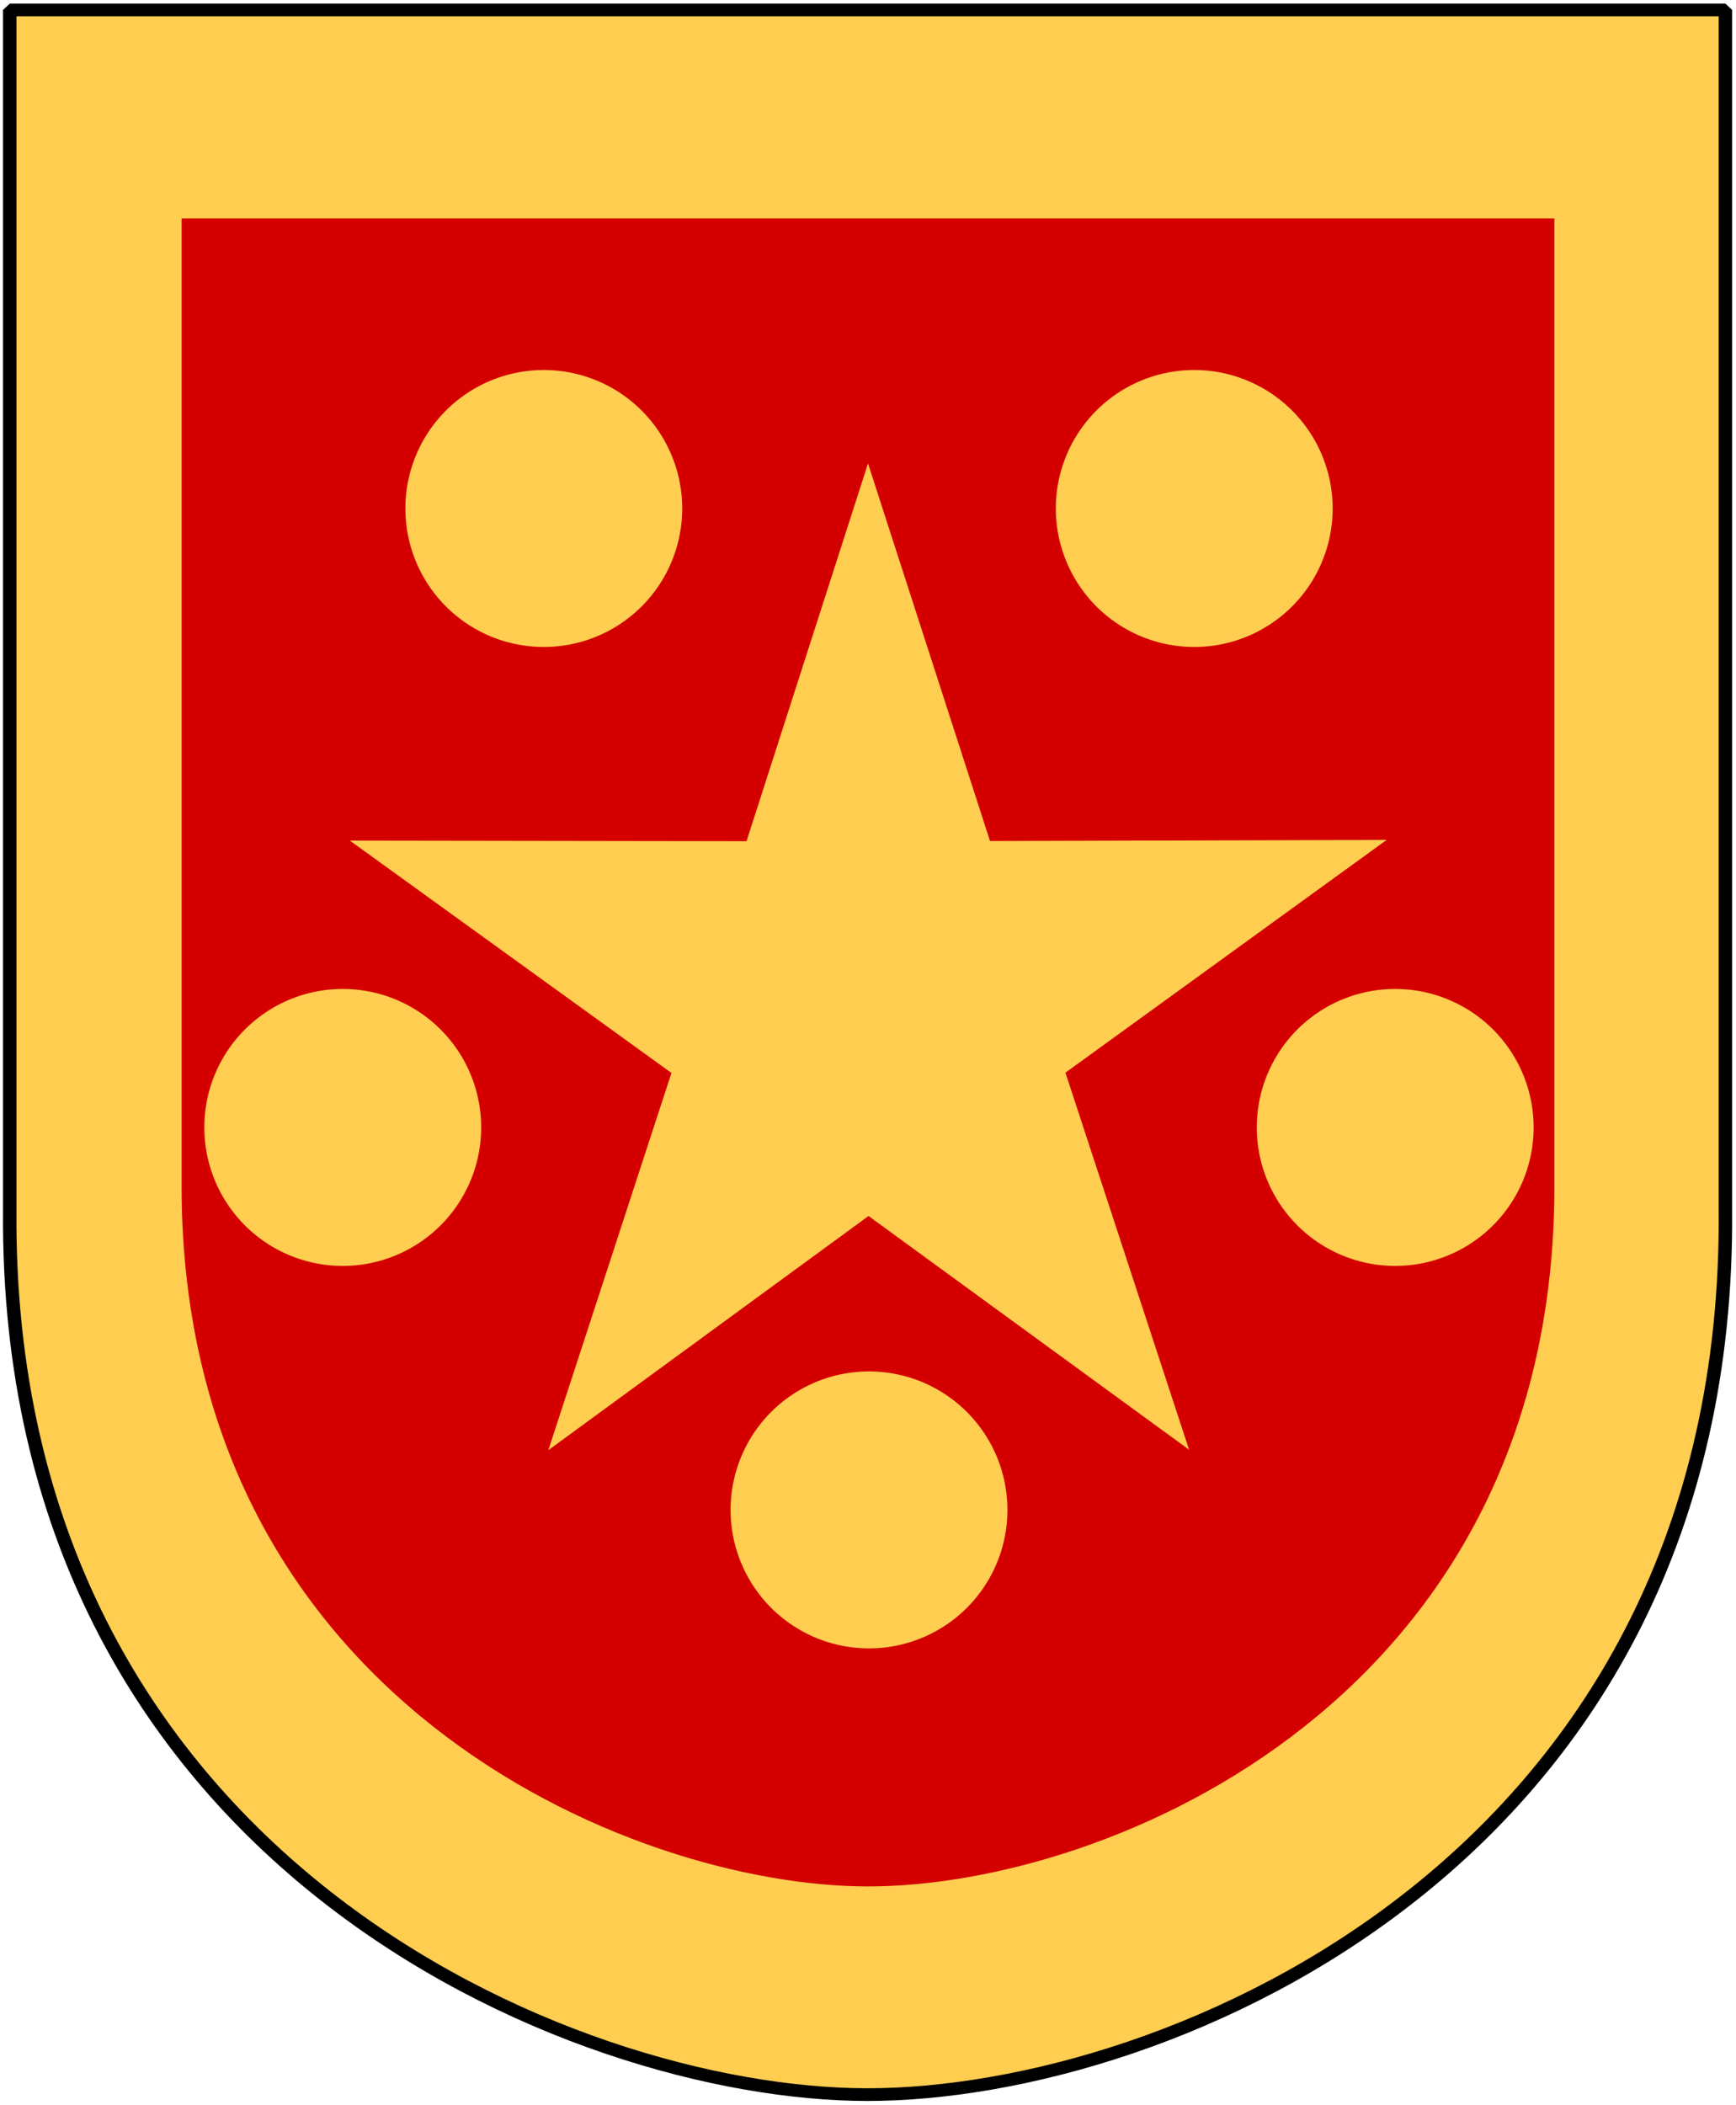
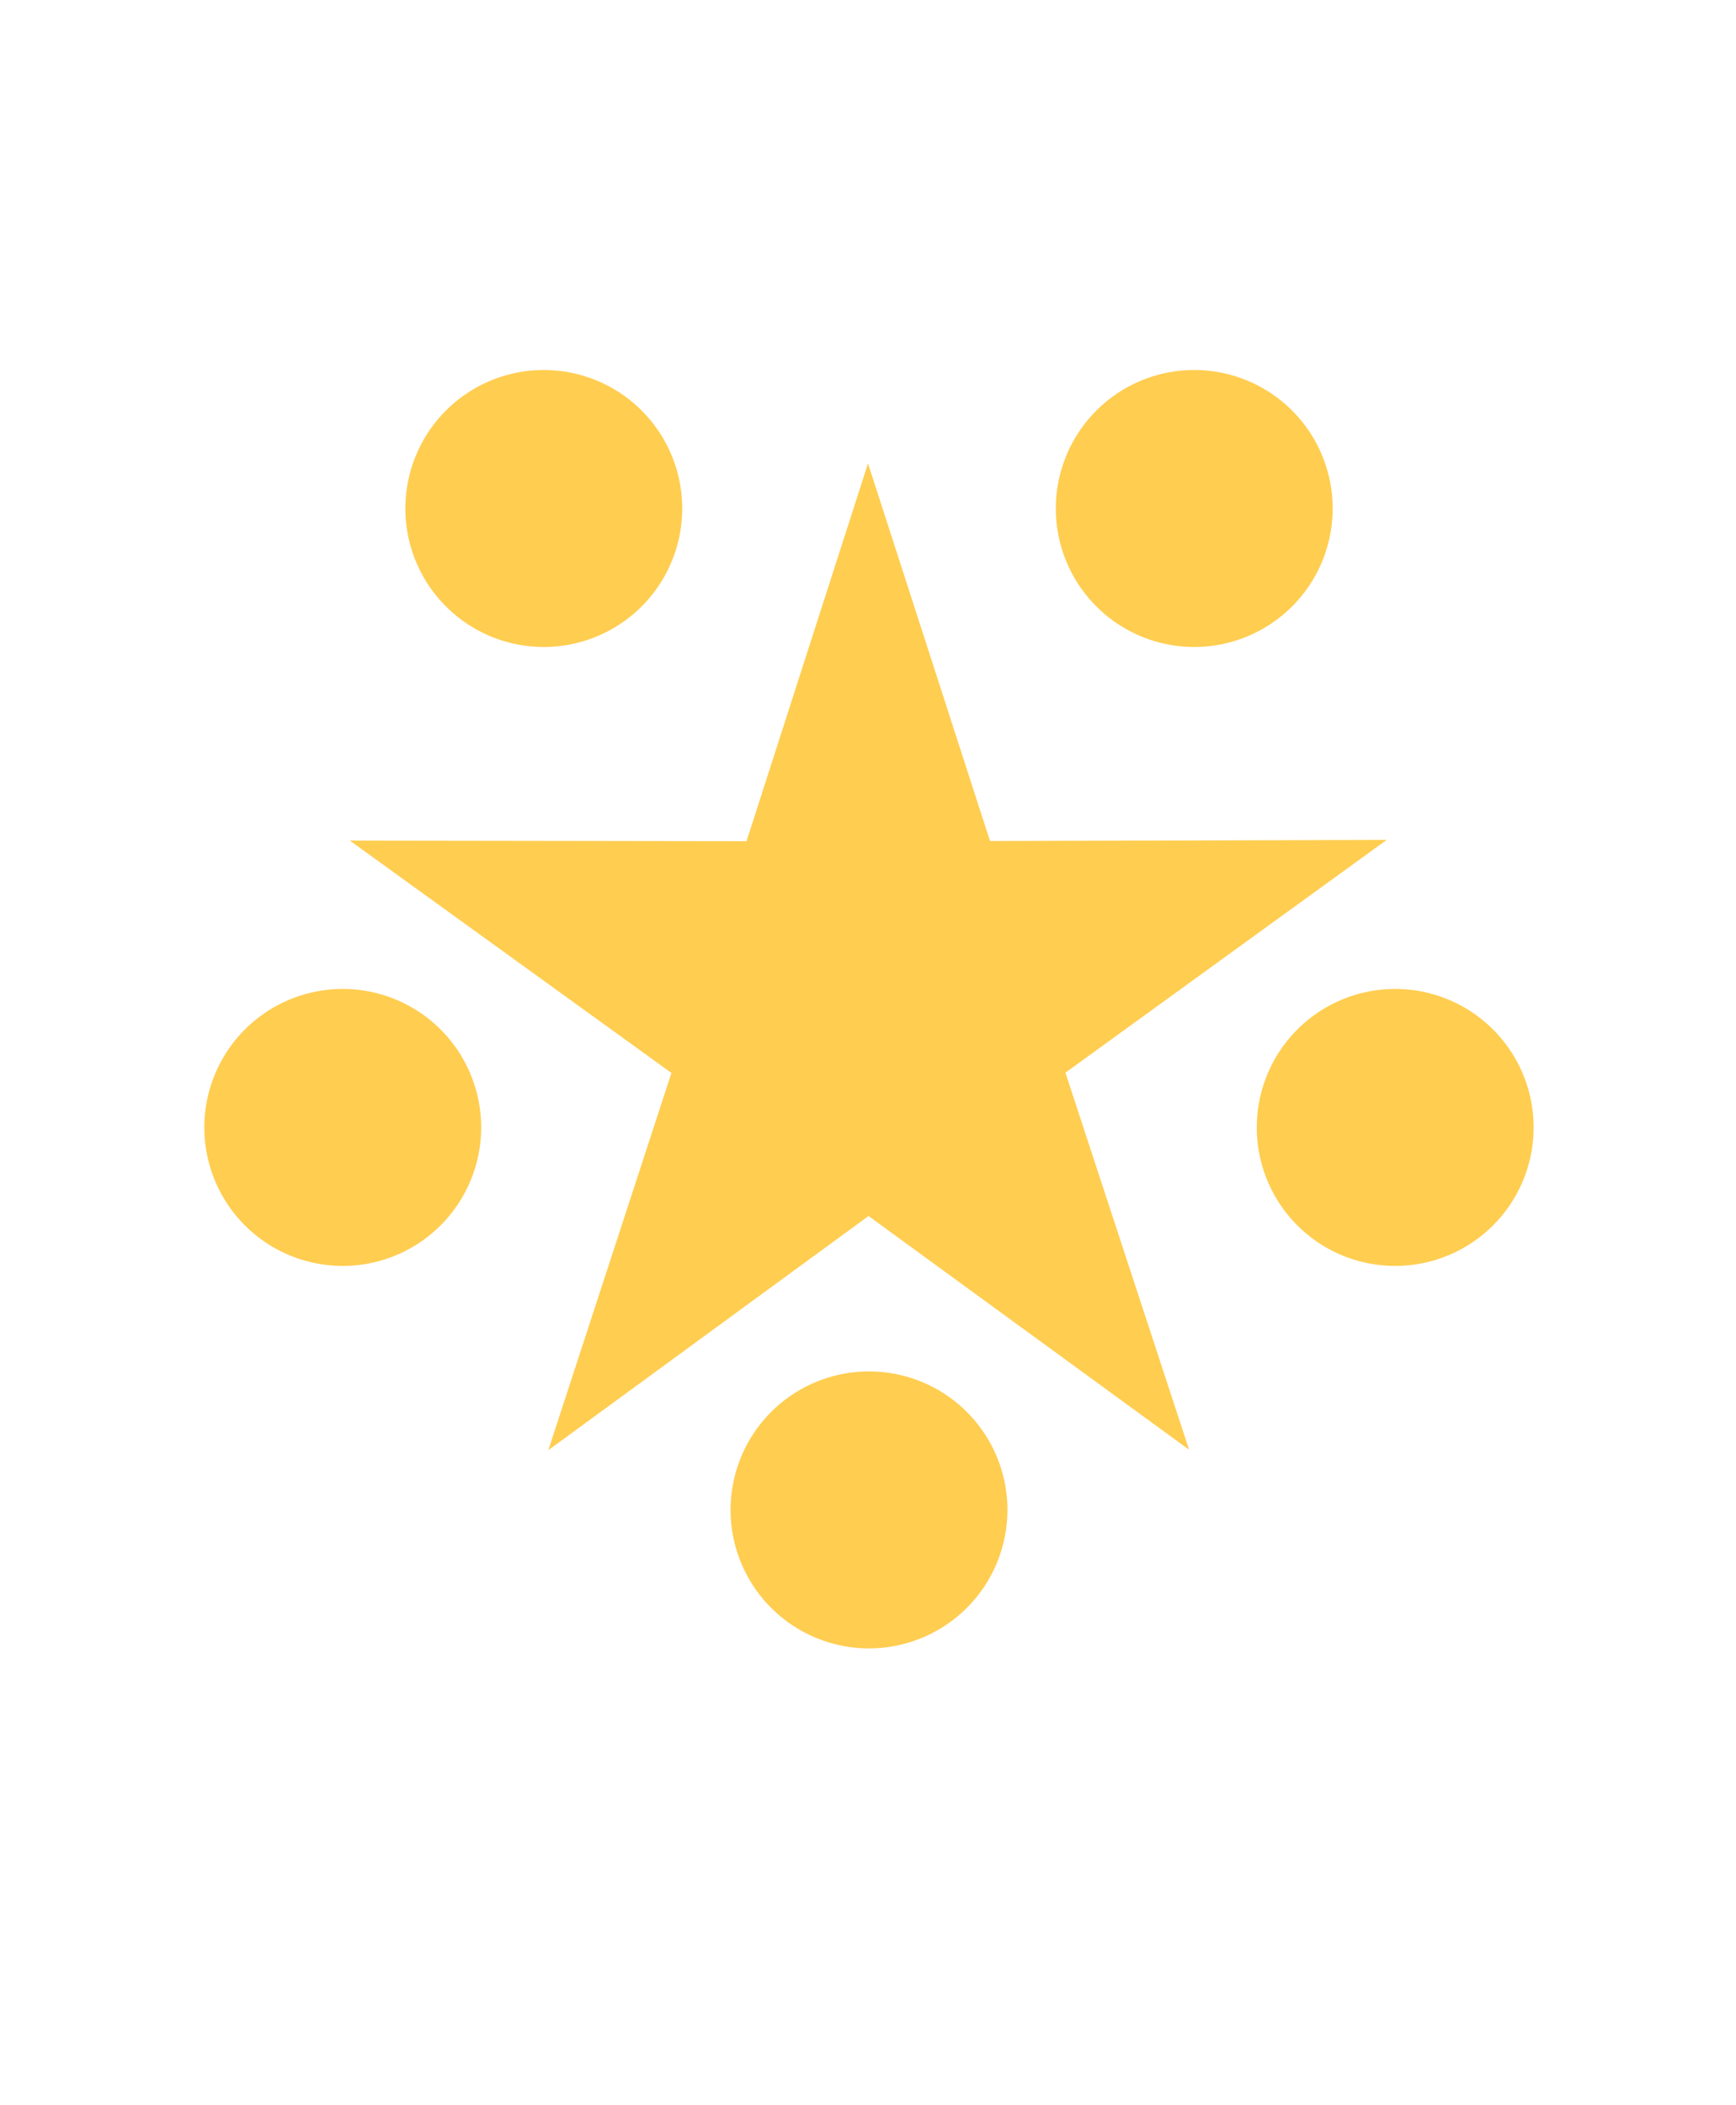
<svg xmlns="http://www.w3.org/2000/svg" xmlns:xlink="http://www.w3.org/1999/xlink" version="1.0" width="251" height="304.2" id="svg4166">
  <defs id="defs4168" />
  <g id="layer1">
    <g transform="translate(-4.161879e-5,0.15)" id="g4154">
      <g transform="matrix(2.5,0,0,2.362,-223.92,-8.281)" style="fill:#ffcd50;fill-opacity:1" id="g1905">
-         <path d="M 90.132,4.051 L 139.743,4.051 L 189.355,4.051 L 189.355,77.494 C 189.662,117.166 157.245,131.601 139.743,131.601 C 122.549,131.601 89.825,117.166 90.132,77.494 L 90.132,4.051 z " style="color:#000000;fill:#ffcd50;fill-opacity:1;fill-rule:nonzero;stroke:#000000;stroke-width:0.777;stroke-linecap:round;stroke-linejoin:bevel;marker:none;marker-start:none;marker-mid:none;marker-end:none;stroke-miterlimit:4;stroke-dashoffset:0;stroke-opacity:1;visibility:visible;display:block" id="path2124" />
-       </g>
-       <path d="M 26.26,31.421 L 125.5,31.421 L 224.74,31.421 L 224.74,170.218 C 225.354,245.195 160.509,272.474 125.5,272.474 C 91.105,272.474 25.646,245.195 26.26,170.218 L 26.26,31.421 z " style="color:#000000;fill:#d40000;fill-opacity:1;fill-rule:nonzero;stroke:none;stroke-width:1.511;stroke-linecap:round;stroke-linejoin:bevel;marker:none;marker-start:none;marker-mid:none;marker-end:none;stroke-miterlimit:4;stroke-dashoffset:0;stroke-opacity:1;visibility:visible;display:block" id="path1884" />
+         </g>
      <g transform="matrix(0.429,0,0,0.429,44.284,60.22)" style="fill:#ffcd50;fill-opacity:1" id="g4178">
        <path d="M 728.571,209.505 L 171.68,-196.366 L -384.642,210.284 L -170.725,-444.772 L -729.385,-848.205 L -40.286,-847.181 L 170.766,-1503.166 L 382.736,-847.477 L 1071.833,-849.465 L 513.738,-445.251 L 728.571,209.505 z " transform="matrix(0.194,0,0,0.194,156.188,307.013)" style="opacity:1;fill:#ffcd50;fill-opacity:1;stroke:none;stroke-width:46.33;stroke-linejoin:miter;stroke-miterlimit:4;stroke-dasharray:none;stroke-opacity:1" id="path1311" />
      </g>
      <path d="M 337.116 110.49 A 28.227 28.227 0 1 1  280.662,110.49 A 28.227 28.227 0 1 1  337.116 110.49 z" transform="matrix(0.709,0,0,0.709,-93.357,139.723)" style="fill:#ffcd50;fill-opacity:1;fill-rule:nonzero;stroke:none;stroke-width:1.888;stroke-miterlimit:4;stroke-dasharray:none;stroke-opacity:1" id="path2565" />
      <use transform="translate(76.08,-55.274)" id="use1939" x="0" y="0" width="251" height="304.05" xlink:href="#path2565" />
      <use transform="translate(47.024,-144.723)" id="use1941" x="0" y="0" width="251" height="304.05" xlink:href="#path2565" />
      <use transform="translate(-47.021,-144.723)" id="use1943" x="0" y="0" width="251" height="304.05" xlink:href="#path2565" />
      <use transform="translate(-76.089,-55.274)" id="use1937" x="0" y="0" width="251" height="304.05" xlink:href="#path2565" />
    </g>
  </g>
</svg>